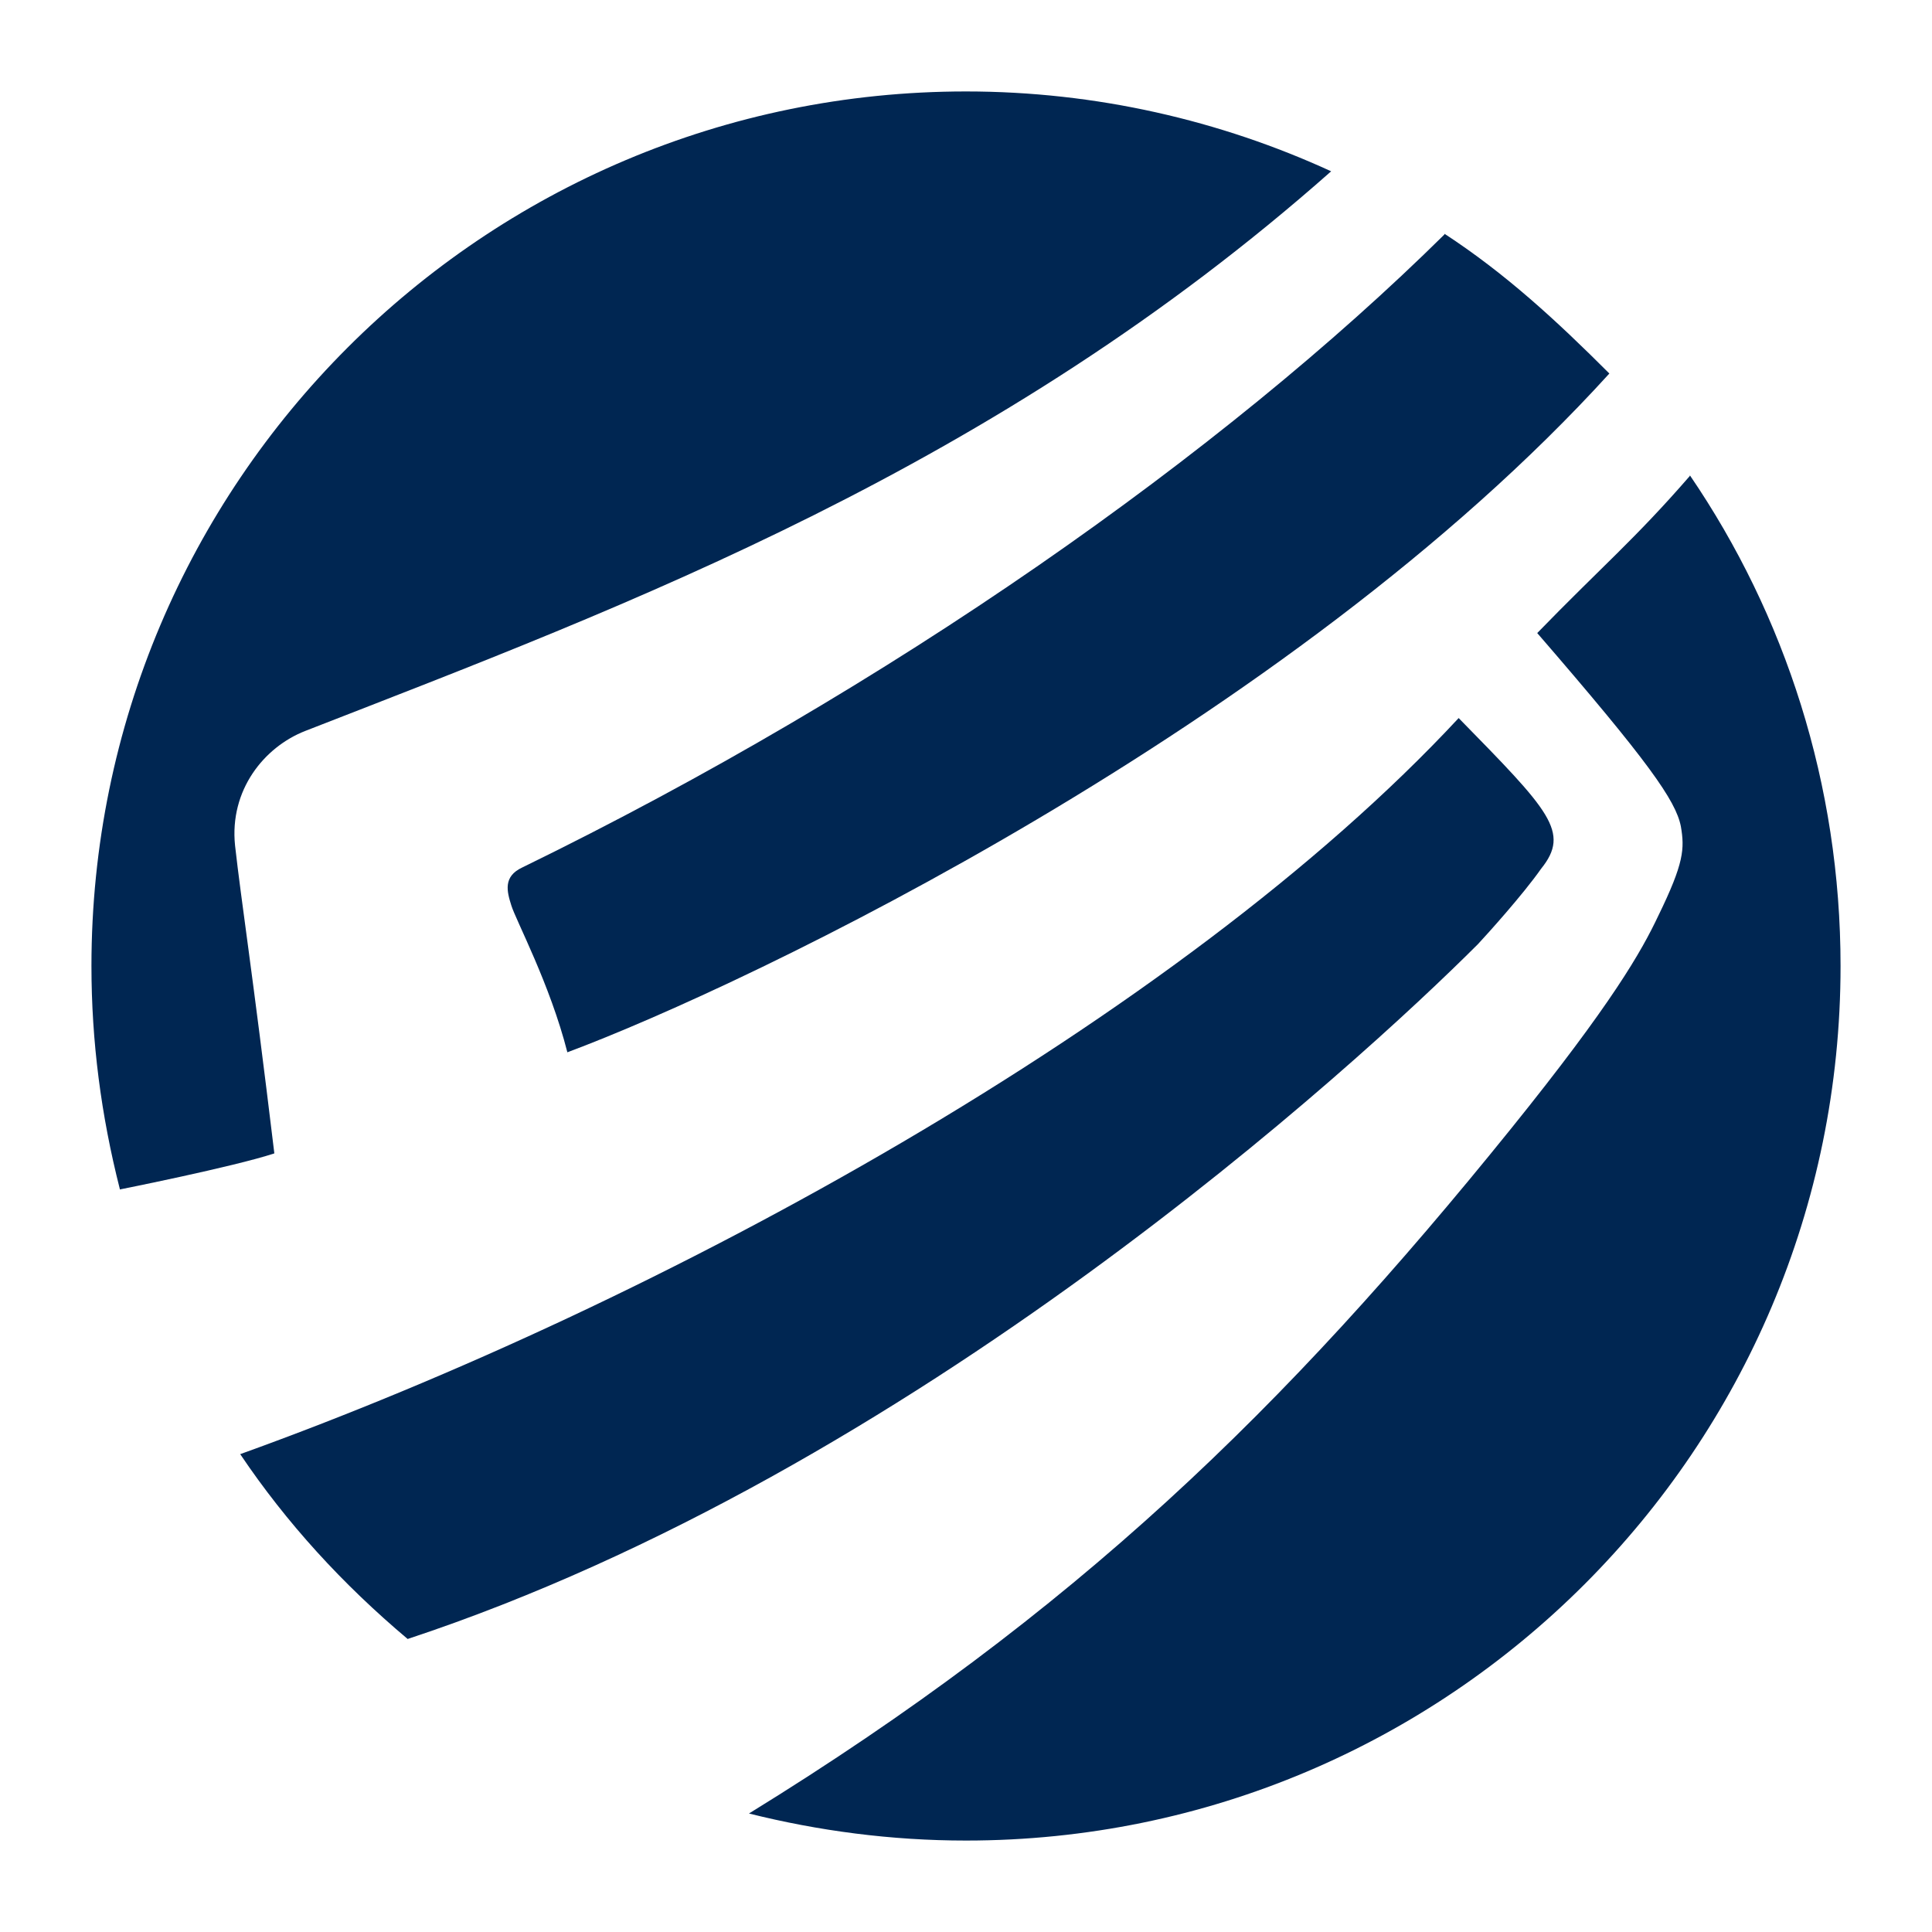
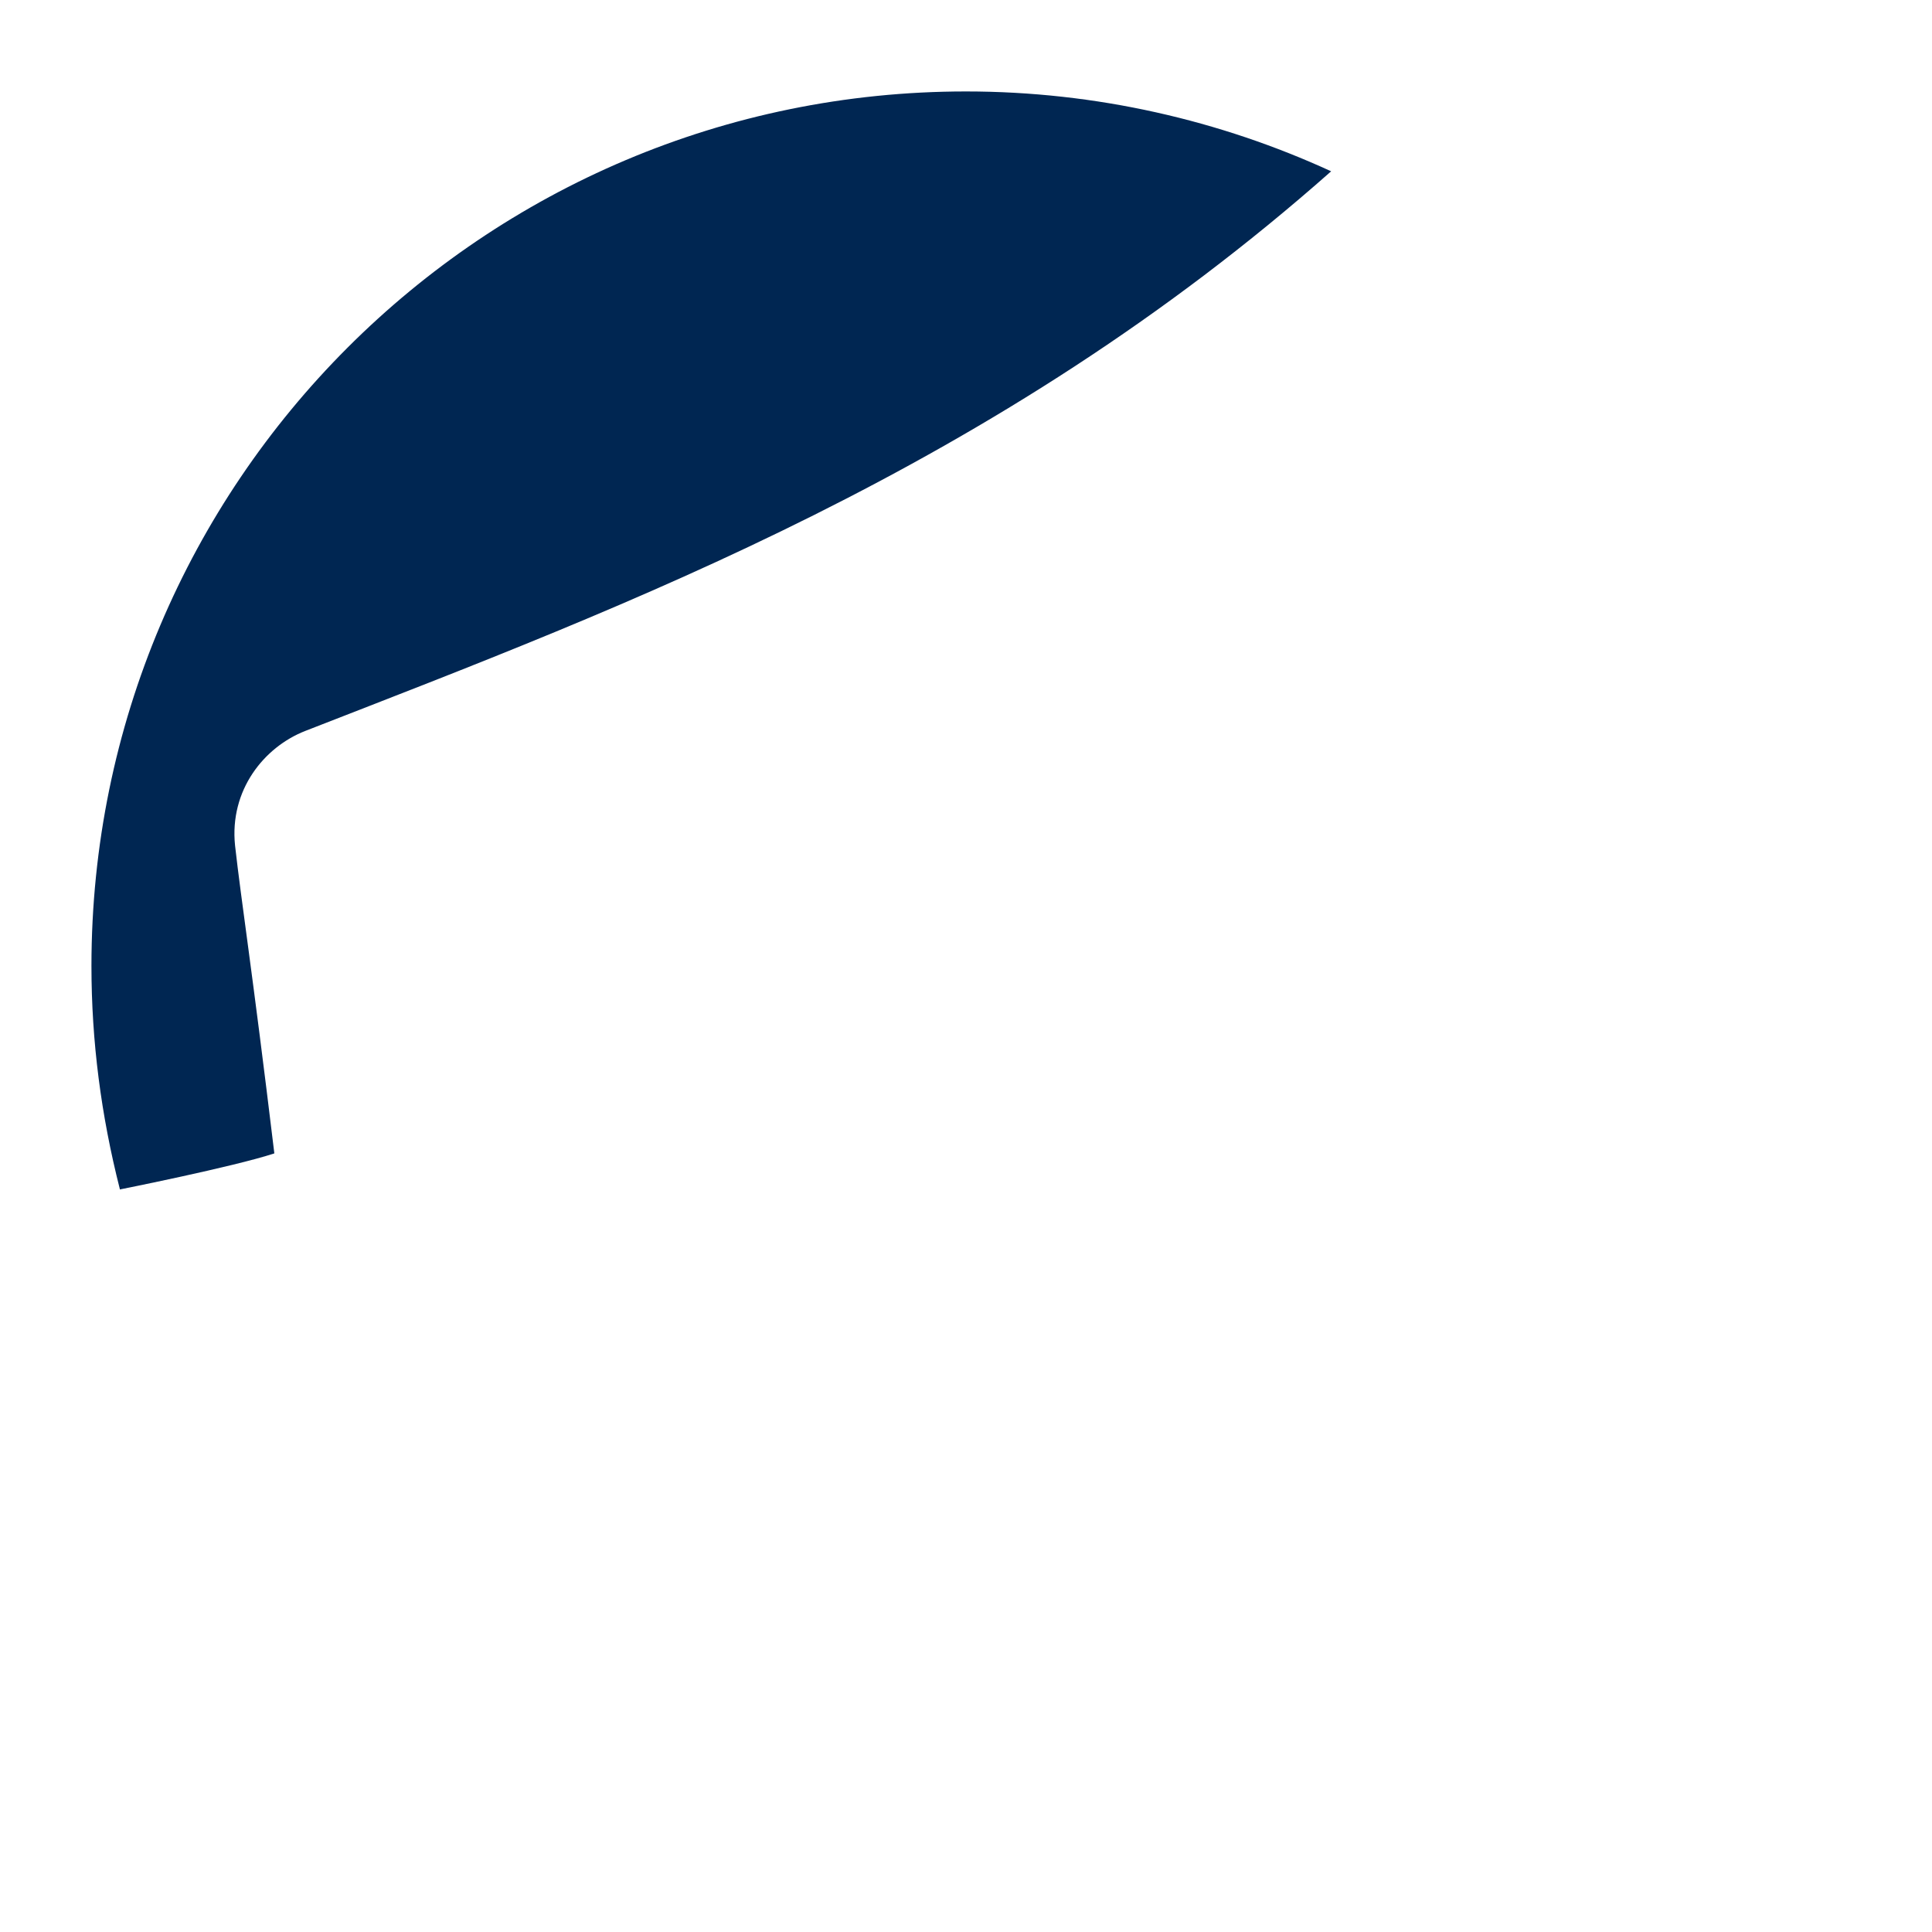
<svg xmlns="http://www.w3.org/2000/svg" id="Ebene_1" viewBox="0 0 30 30">
  <defs>
    <style>.cls-1{fill:#002652;}</style>
  </defs>
-   <path class="cls-1" d="M6.33,25.45c-1.01-.85-1.88-1.8-2.6-2.87,6.53-2.35,14.57-6.75,18.92-11.43,1.41,1.44,1.74,1.77,1.28,2.34-.28,.4-.84,1.02-.98,1.17-1.87,1.87-8.78,8.2-16.62,10.79h0Z" />
  <path class="cls-1" d="M20.67,2.66h0Zm0,0h0ZM1.86,18.46c-.29-1.14-.44-2.29-.44-3.46C1.42,7.5,7.5,1.42,15,1.42c2.02,0,3.95,.45,5.67,1.24-5.21,4.61-10.9,6.73-15.93,8.69-.64,.25-1.18,.92-1.09,1.78,.1,.89,.26,1.88,.61,4.78-.64,.21-2.4,.56-2.4,.56h0Z" />
-   <path class="cls-1" d="M26.24,7.38c1.48,2.17,2.34,4.8,2.34,7.62,0,7.5-6.08,13.58-13.58,13.58-1.16,0-2.29-.15-3.37-.42,5.05-3.11,8.32-6.28,11.83-10.63,1.58-1.96,2.03-2.76,2.29-3.31,.4-.82,.41-1.04,.35-1.39-.08-.4-.5-1-2.23-3,.99-1.02,1.52-1.46,2.37-2.44h0Z" />
-   <path class="cls-1" d="M22.43,3.63c.95,.62,1.74,1.35,2.56,2.17-4.97,5.47-13.34,9.48-16.18,10.54-.27-1.06-.8-2.05-.87-2.28-.07-.22-.13-.45,.17-.59,5.7-2.78,10.89-6.44,14.32-9.83h0Z" />
</svg>